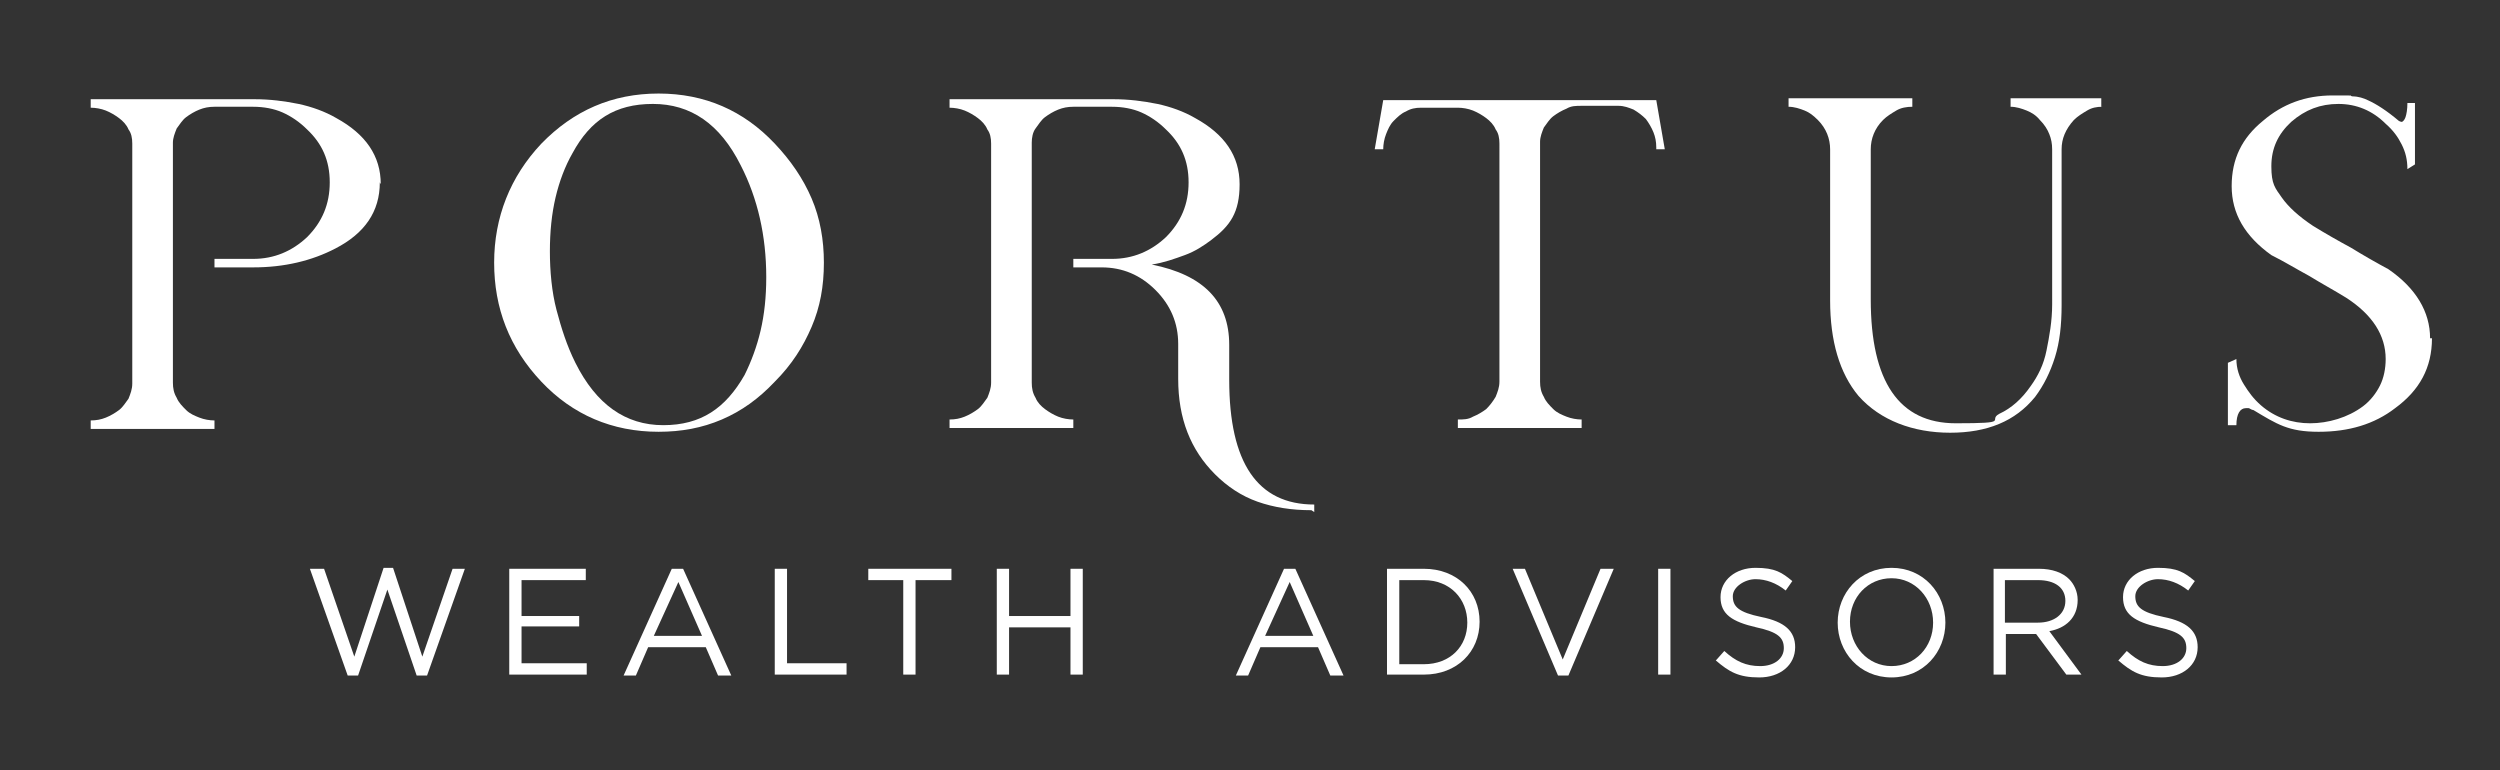
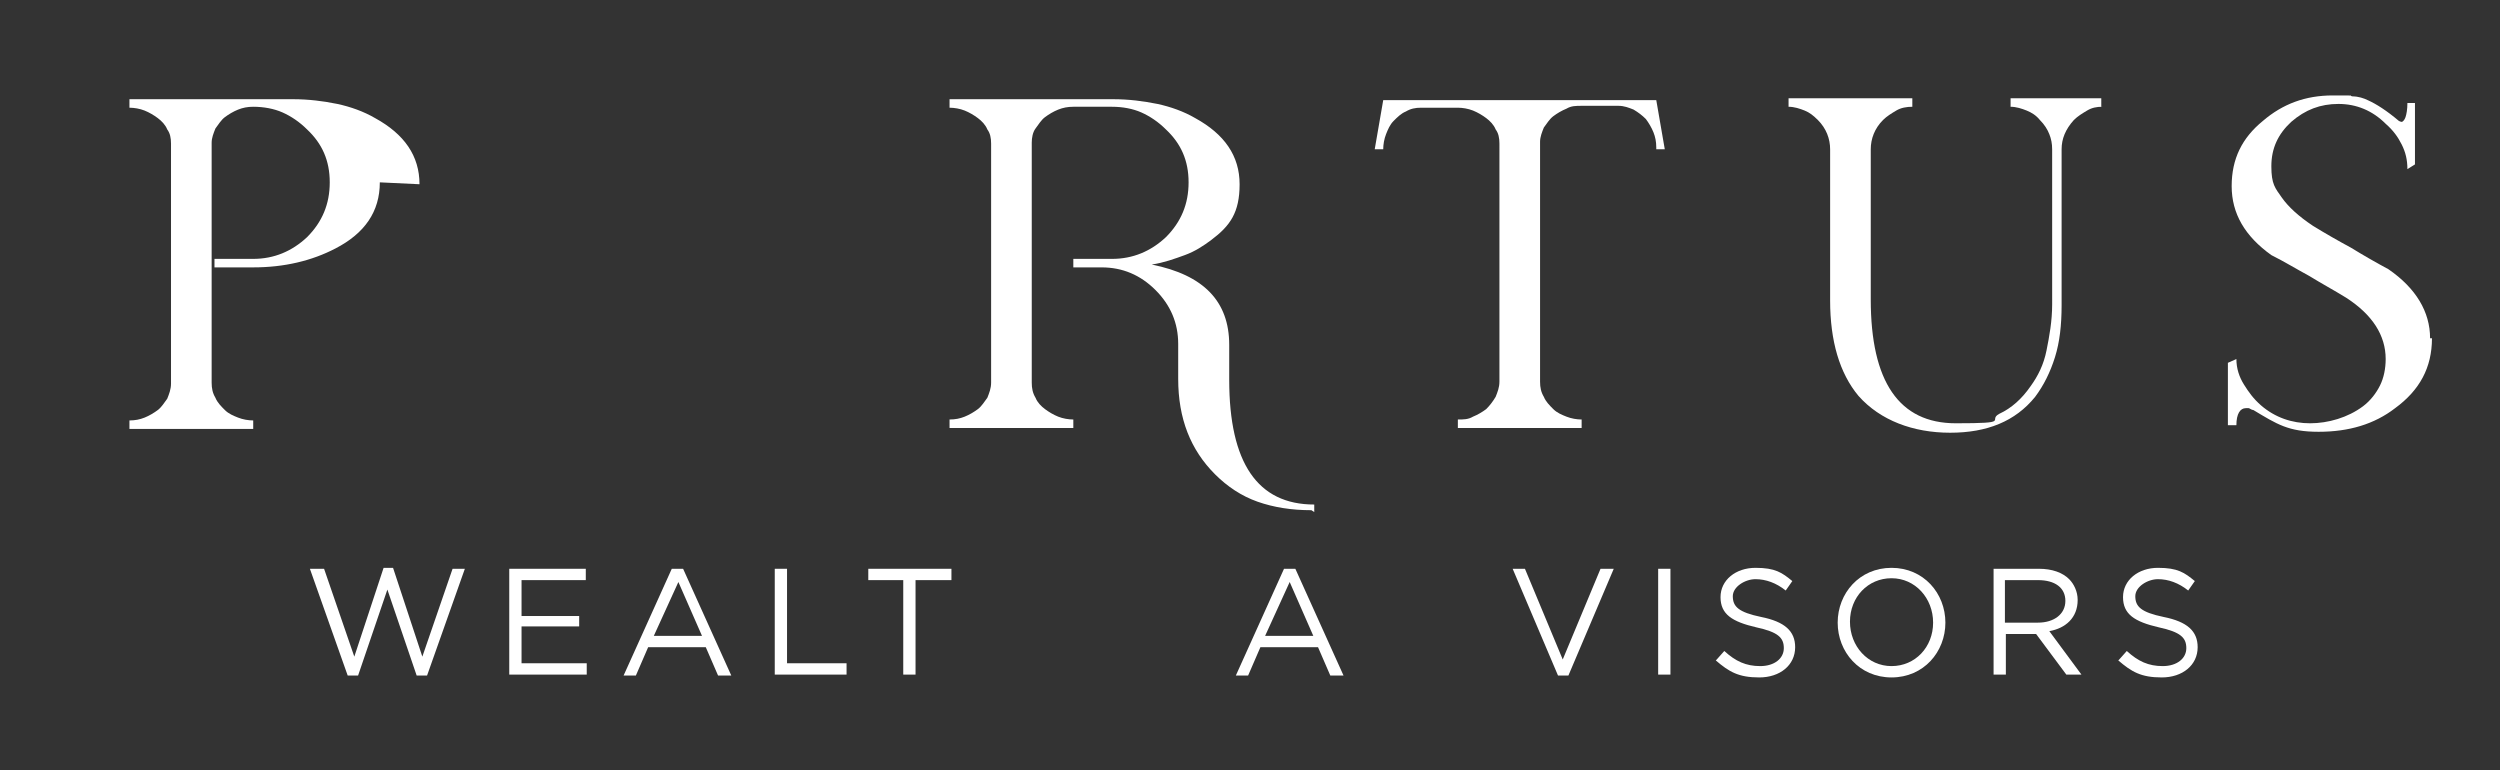
<svg xmlns="http://www.w3.org/2000/svg" id="Layer_1" data-name="Layer 1" version="1.1" viewBox="0 0 264.6 81.5">
  <rect x="0" y="0" width="264.6" height="81.5" fill="#333333" stroke="none" />
  <defs>
    <style>
      .cls-1 {
        fill: #fff;
        stroke-width: 0px;
      }
    </style>
  </defs>
  <g>
-     <path class="cls-1" d="M40.2,19.3c0,3.1-1.6,5.4-4.7,7-2.5,1.3-5.4,2-8.7,2h-4.1v-.9h4.1c2.2,0,4.1-.8,5.7-2.3,1.6-1.6,2.4-3.5,2.4-5.8s-.8-4.1-2.4-5.6c-.8-.8-1.7-1.4-2.6-1.8-.9-.4-2-.6-3.1-.6h-4.1c-.6,0-1.1.1-1.6.3-.5.2-1,.5-1.4.8s-.7.8-1,1.2c-.2.5-.4,1-.4,1.5v25.4c0,.6.1,1.1.4,1.6.2.5.6.9,1,1.3.4.4.9.6,1.4.8.5.2,1.1.3,1.6.3v.9h-13.1v-.9c.6,0,1.1-.1,1.6-.3.5-.2,1-.5,1.4-.8.4-.3.7-.8,1-1.2.2-.5.4-1,.4-1.6V15.2c0-.6-.1-1.1-.4-1.5-.2-.5-.6-.9-1-1.2-.4-.3-.9-.6-1.4-.8-.5-.2-1.1-.3-1.6-.3v-.9h17.3c1.7,0,3.2.2,4.7.5,1.4.3,2.8.8,4,1.5,3.1,1.7,4.7,4,4.7,7Z" />
-     <path class="cls-1" d="M87.2,27.8c0,2.5-.4,4.7-1.3,6.8s-2.1,4-3.9,5.8c-1.7,1.8-3.5,3.1-5.6,4-2.1.9-4.3,1.3-6.7,1.3-4.9,0-9.1-1.8-12.4-5.3-3.4-3.6-5-7.8-5-12.6s1.7-9.1,5-12.6c3.4-3.5,7.5-5.3,12.4-5.3s9,1.8,12.3,5.3c1.7,1.8,3,3.7,3.9,5.8.9,2.1,1.3,4.4,1.3,6.8ZM81.1,29.3c0-4.3-.9-8.3-2.7-11.8-2.2-4.4-5.3-6.5-9.3-6.5s-6.6,1.7-8.5,5.2c-.8,1.4-1.4,3-1.8,4.7s-.6,3.6-.6,5.7.2,4.3.7,6.2c.5,1.9,1.1,3.8,2,5.6,2.2,4.4,5.3,6.6,9.3,6.6s6.6-1.8,8.6-5.3c.7-1.4,1.3-3,1.7-4.7.4-1.7.6-3.6.6-5.6Z" />
+     <path class="cls-1" d="M40.2,19.3c0,3.1-1.6,5.4-4.7,7-2.5,1.3-5.4,2-8.7,2h-4.1v-.9h4.1c2.2,0,4.1-.8,5.7-2.3,1.6-1.6,2.4-3.5,2.4-5.8s-.8-4.1-2.4-5.6c-.8-.8-1.7-1.4-2.6-1.8-.9-.4-2-.6-3.1-.6c-.6,0-1.1.1-1.6.3-.5.2-1,.5-1.4.8s-.7.8-1,1.2c-.2.5-.4,1-.4,1.5v25.4c0,.6.1,1.1.4,1.6.2.5.6.9,1,1.3.4.4.9.6,1.4.8.5.2,1.1.3,1.6.3v.9h-13.1v-.9c.6,0,1.1-.1,1.6-.3.5-.2,1-.5,1.4-.8.4-.3.7-.8,1-1.2.2-.5.4-1,.4-1.6V15.2c0-.6-.1-1.1-.4-1.5-.2-.5-.6-.9-1-1.2-.4-.3-.9-.6-1.4-.8-.5-.2-1.1-.3-1.6-.3v-.9h17.3c1.7,0,3.2.2,4.7.5,1.4.3,2.8.8,4,1.5,3.1,1.7,4.7,4,4.7,7Z" />
    <path class="cls-1" d="M138.8,54c-2.1,0-4-.3-5.7-.9-1.7-.6-3.2-1.6-4.5-2.9-2.6-2.6-3.9-5.9-3.9-10.1v-3.7c0-2.2-.8-4.1-2.4-5.7-1.6-1.6-3.5-2.4-5.7-2.4h-3v-.9h4.1c2.2,0,4.1-.8,5.7-2.3,1.6-1.6,2.4-3.5,2.4-5.8s-.8-4.1-2.4-5.6c-.8-.8-1.7-1.4-2.6-1.8-.9-.4-2-.6-3.1-.6h-4.1c-.6,0-1.1.1-1.6.3-.5.2-1,.5-1.4.8-.4.3-.7.8-1,1.2s-.4,1-.4,1.5v25.4c0,.6.1,1.1.4,1.6.2.5.6.9,1,1.2.4.3.9.6,1.4.8.5.2,1.1.3,1.6.3v.9h-13.1v-.9c.6,0,1.1-.1,1.6-.3.5-.2,1-.5,1.4-.8s.7-.8,1-1.2c.2-.5.4-1,.4-1.6V15.2c0-.6-.1-1.1-.4-1.5-.2-.5-.6-.9-1-1.2s-.9-.6-1.4-.8c-.5-.2-1.1-.3-1.6-.3v-.9h17.3c1.7,0,3.2.2,4.7.5,1.4.3,2.8.8,4,1.5,3.1,1.7,4.7,4,4.7,7s-1,4.4-3,5.9c-.8.6-1.7,1.2-2.8,1.6-1.1.4-2.2.8-3.5,1,5.5,1.1,8.2,3.9,8.2,8.5v3.7c0,8.8,3,13.2,9,13.2v.8Z" />
    <path class="cls-1" d="M175.3,15.6c0-.6-.1-1.1-.3-1.6s-.5-1-.8-1.4c-.4-.4-.8-.7-1.3-1-.5-.2-1-.4-1.6-.4h-3.9c-.6,0-1.1,0-1.6.3-.5.2-1,.5-1.4.8s-.7.8-1,1.2c-.2.5-.4,1-.4,1.5v25.4c0,.6.1,1.1.4,1.6.2.5.6.9,1,1.3.4.4.9.6,1.4.8.5.2,1.1.3,1.6.3v.9h-13.1v-.9c.6,0,1.1,0,1.6-.3.5-.2,1-.5,1.4-.8.4-.4.7-.8,1-1.3.2-.5.4-1,.4-1.6V15.2c0-.6-.1-1.1-.4-1.5-.2-.5-.6-.9-1-1.2s-.9-.6-1.4-.8c-.5-.2-1.1-.3-1.6-.3h-3.9c-.6,0-1.1.1-1.6.4-.5.2-.9.6-1.3,1s-.6.9-.8,1.4-.3,1.1-.3,1.6h-.9l.9-5.2h28.9l.9,5.2h-.9Z" />
    <path class="cls-1" d="M222.5,11.3c-.6,0-1.1.1-1.6.4s-1,.6-1.4,1c-.9,1-1.3,2-1.3,3.1v16.5c0,2.1-.2,3.9-.7,5.5-.5,1.6-1.2,3-2.1,4.2-2.1,2.6-5.1,3.8-9,3.8s-7.4-1.3-9.7-3.9c-2-2.4-3-5.8-3-10.1v-16c0-1.1-.4-2.2-1.3-3.1-.5-.5-.9-.8-1.4-1-.5-.2-1.1-.4-1.7-.4v-.9h13.1v.9c-.6,0-1.2.1-1.7.4s-1,.6-1.4,1c-.9.9-1.3,2-1.3,3.1v15.9c0,8.7,3,13.1,9,13.1s3.3-.3,4.6-1c1.3-.6,2.4-1.6,3.3-2.9.8-1.1,1.4-2.3,1.7-3.8s.6-3.1.6-4.9V15.8c0-.6-.1-1.1-.3-1.6s-.5-1-1-1.5c-.4-.5-.9-.8-1.4-1s-1.1-.4-1.7-.4v-.9h9.6v.9Z" />
    <path class="cls-1" d="M257.4,35.8c0,3.1-1.3,5.5-3.9,7.4-2.2,1.7-4.9,2.5-8.1,2.5s-4.4-.8-6.9-2.3c-.2,0-.4-.2-.5-.2-.1,0-.2,0-.3,0-.6,0-1,.6-1,1.8h-.9v-6.6l.9-.4c0,1,.3,1.9.8,2.7s1,1.5,1.8,2.2c1.5,1.3,3.3,1.9,5.2,1.9s4-.6,5.6-1.8c.8-.6,1.4-1.4,1.8-2.2.4-.8.6-1.8.6-2.8,0-2.5-1.4-4.7-4.2-6.5-1.3-.8-2.6-1.5-3.9-2.3-1.3-.7-2.6-1.5-4-2.2-2.8-2-4.2-4.4-4.2-7.3s1.1-5.1,3.3-6.9c2.1-1.8,4.5-2.7,7.4-2.7s1.5,0,2.1.1c.6,0,1.2.2,1.6.4.9.4,2,1.1,3.3,2.2,0,0,.2.1.3.1s.3-.2.4-.5.2-.8.2-1.5h.8v6.5l-.8.5c0-1-.2-1.8-.6-2.6-.4-.8-.9-1.5-1.7-2.2-1.4-1.4-3.1-2.1-5-2.1s-3.5.6-5,1.9c-1.4,1.3-2.1,2.8-2.1,4.7s.4,2.3,1.1,3.3c.7,1,1.8,2,3.3,3,1.3.8,2.7,1.6,4,2.3,1.3.8,2.7,1.6,4,2.3,2.9,2,4.4,4.5,4.4,7.3Z" />
  </g>
  <g>
    <path class="cls-1" d="M32.9,60.2h1.4l3.2,9.3,3.1-9.4h1l3.1,9.4,3.2-9.3h1.3l-4,11.3h-1.1l-3.1-9.1-3.1,9.1h-1.1l-4-11.3Z" />
    <path class="cls-1" d="M53.9,60.2h8.1v1.2h-6.8v3.8h6.1v1.1h-6.1v3.9h6.9v1.2h-8.2v-11.2Z" />
    <path class="cls-1" d="M71.1,60.2h1.2l5.1,11.3h-1.4l-1.3-3h-6.1l-1.3,3h-1.3l5.1-11.3ZM74.3,67.3l-2.5-5.7-2.6,5.7h5.1Z" />
    <path class="cls-1" d="M82,60.2h1.3v10h6.3v1.2h-7.6v-11.2Z" />
    <path class="cls-1" d="M95.7,61.4h-3.8v-1.2h8.8v1.2h-3.8v10h-1.3v-10Z" />
-     <path class="cls-1" d="M105.5,60.2h1.3v5h6.5v-5h1.3v11.2h-1.3v-5h-6.5v5h-1.3v-11.2Z" />
    <path class="cls-1" d="M135.9,60.2h1.2l5.1,11.3h-1.4l-1.3-3h-6.1l-1.3,3h-1.3l5.1-11.3ZM139,67.3l-2.5-5.7-2.6,5.7h5.1Z" />
-     <path class="cls-1" d="M146.8,60.2h3.9c3.5,0,5.9,2.4,5.9,5.6h0c0,3.2-2.4,5.6-5.9,5.6h-3.9v-11.2ZM150.7,70.3c2.8,0,4.6-1.9,4.6-4.4h0c0-2.5-1.8-4.5-4.6-4.5h-2.6v8.9h2.6Z" />
    <path class="cls-1" d="M160,60.2h1.4l4,9.6,4-9.6h1.4l-4.8,11.3h-1.1l-4.8-11.3Z" />
    <path class="cls-1" d="M175.5,60.2h1.3v11.2h-1.3v-11.2Z" />
    <path class="cls-1" d="M181.7,69.8l.8-.9c1.2,1.1,2.3,1.6,3.8,1.6s2.5-.8,2.5-1.9h0c0-1.1-.6-1.7-2.9-2.2-2.6-.6-3.8-1.4-3.8-3.2h0c0-1.8,1.6-3.1,3.7-3.1s2.8.5,3.9,1.4l-.7,1c-1-.8-2.1-1.2-3.2-1.2s-2.4.8-2.4,1.8h0c0,1.1.6,1.7,3,2.2,2.5.5,3.6,1.5,3.6,3.2h0c0,1.9-1.6,3.2-3.8,3.2s-3.2-.6-4.6-1.8Z" />
    <path class="cls-1" d="M194.5,65.9h0c0-3.1,2.3-5.8,5.7-5.8s5.7,2.7,5.7,5.8h0c0,3.1-2.3,5.8-5.7,5.8s-5.7-2.7-5.7-5.8ZM204.6,65.9h0c0-2.6-1.9-4.7-4.4-4.7s-4.4,2-4.4,4.6h0c0,2.6,1.9,4.7,4.4,4.7s4.4-2,4.4-4.6Z" />
    <path class="cls-1" d="M211,60.2h4.8c1.4,0,2.5.4,3.2,1.1.5.5.9,1.3.9,2.2h0c0,1.9-1.3,3-3,3.3l3.4,4.6h-1.6l-3.2-4.3h-3.2v4.3h-1.3v-11.2ZM215.7,65.9c1.7,0,2.9-.9,2.9-2.3h0c0-1.4-1.1-2.2-2.9-2.2h-3.5v4.5h3.4Z" />
    <path class="cls-1" d="M224.3,69.8l.8-.9c1.2,1.1,2.3,1.6,3.8,1.6s2.5-.8,2.5-1.9h0c0-1.1-.6-1.7-2.9-2.2-2.6-.6-3.8-1.4-3.8-3.2h0c0-1.8,1.6-3.1,3.7-3.1s2.8.5,3.9,1.4l-.7,1c-1-.8-2.1-1.2-3.2-1.2s-2.4.8-2.4,1.8h0c0,1.1.6,1.7,3,2.2,2.5.5,3.6,1.5,3.6,3.2h0c0,1.9-1.6,3.2-3.8,3.2s-3.2-.6-4.6-1.8Z" />
  </g>
</svg>